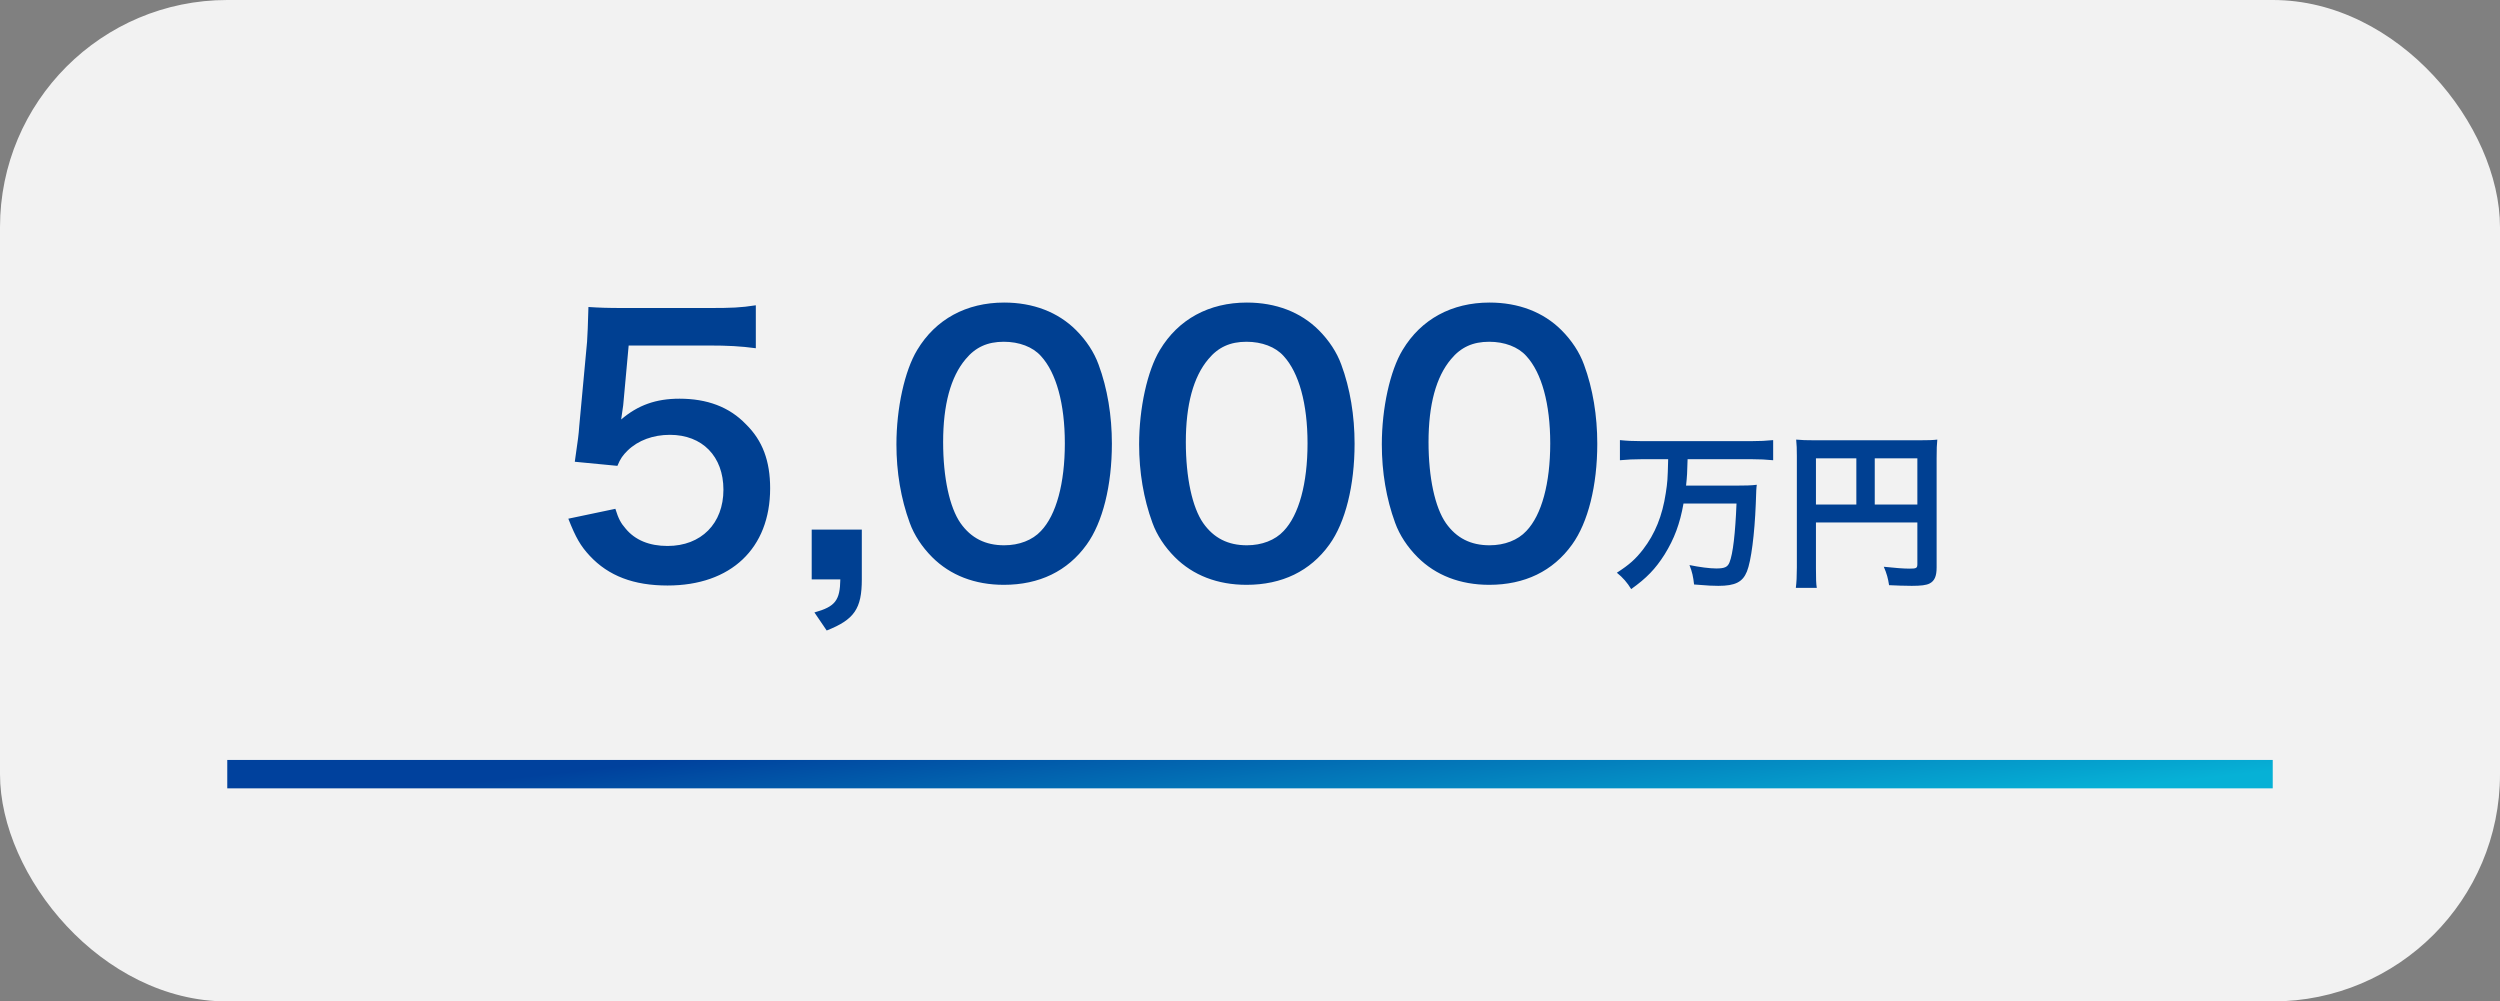
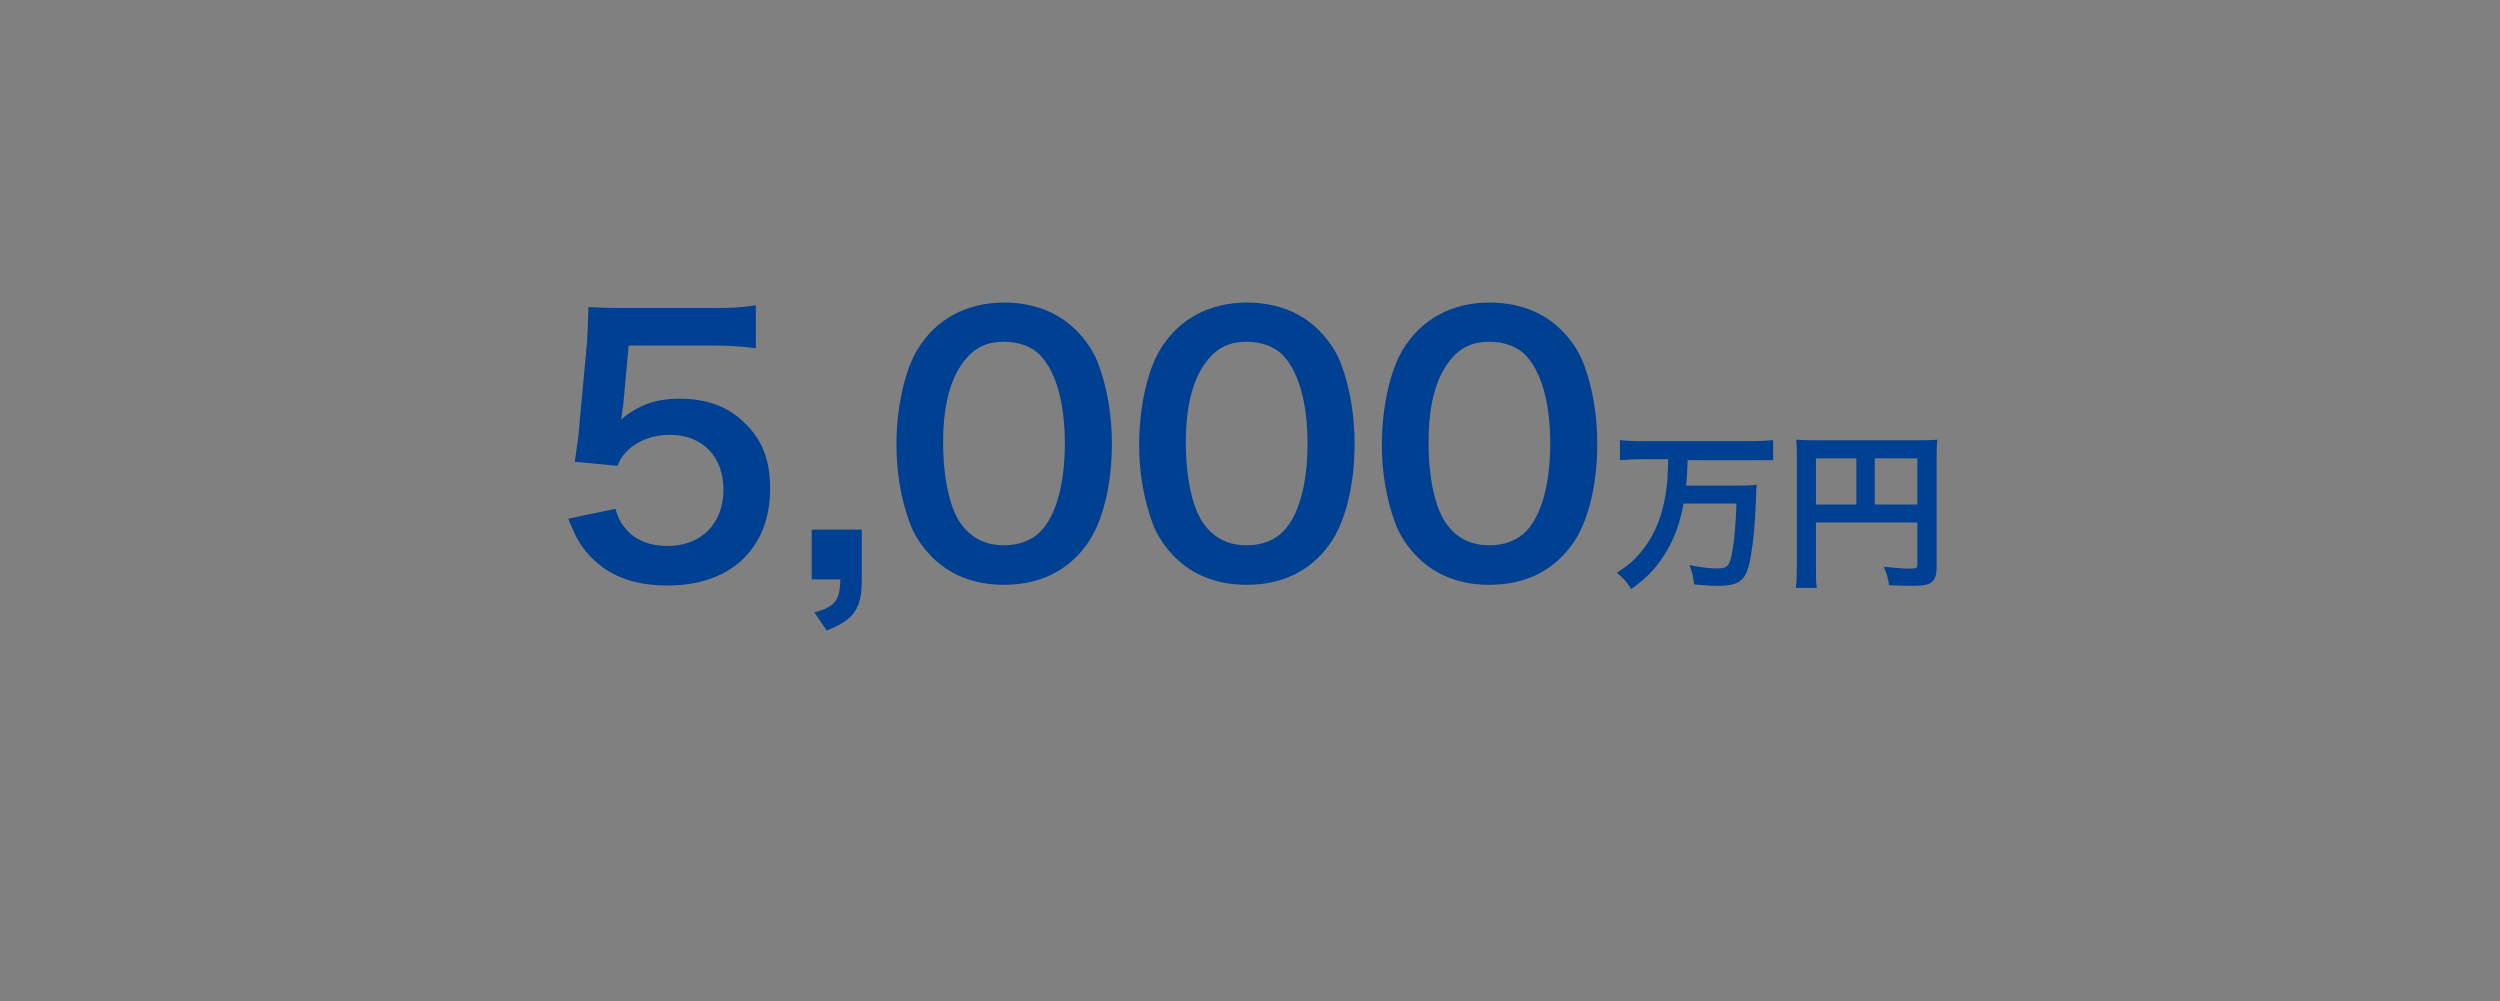
<svg xmlns="http://www.w3.org/2000/svg" width="352" height="141" viewBox="0 0 352 141" fill="none">
  <rect x="0" y="0" width="352" height="141" fill="#808080" stroke="none" />
-   <rect width="352" height="141" rx="32" fill="#F2F2F2" />
-   <path d="M80.019 73.032L86.644 71.64C87.076 73.032 87.412 73.656 88.084 74.424C89.427 76.056 91.444 76.872 93.987 76.872C98.74 76.872 101.859 73.704 101.859 68.952C101.859 64.248 98.883 61.224 94.323 61.224C91.972 61.224 89.859 61.992 88.371 63.432C87.7 64.104 87.364 64.536 86.931 65.592L80.931 65.016C81.412 61.608 81.46 61.368 81.555 60.024L82.659 48.12C82.707 47.256 82.803 45.624 82.852 43.224C84.291 43.32 85.395 43.368 87.939 43.368H99.748C103.06 43.368 104.26 43.32 106.42 42.984V49.032C104.307 48.744 102.436 48.648 99.796 48.648H88.516L87.748 57.048C87.7 57.432 87.603 58.104 87.46 59.064C89.811 57.048 92.356 56.136 95.668 56.136C99.555 56.136 102.676 57.288 105.028 59.736C107.38 62.04 108.436 64.92 108.436 68.76C108.436 77.208 102.916 82.44 93.987 82.44C89.236 82.44 85.683 81.096 83.043 78.264C81.748 76.872 81.076 75.72 80.019 73.032ZM121.343 74.568V81.576C121.343 85.704 120.287 87.24 116.399 88.776L114.671 86.232C117.599 85.416 118.271 84.552 118.319 81.576H114.287V74.568H121.343ZM141.337 82.344C137.257 82.344 133.801 81 131.257 78.456C129.817 77.016 128.713 75.336 128.089 73.608C126.841 70.2 126.217 66.456 126.217 62.568C126.217 57.48 127.369 52.2 129.145 49.272C131.737 44.952 136.057 42.6 141.385 42.6C145.465 42.6 148.969 43.944 151.513 46.488C152.953 47.928 154.057 49.608 154.681 51.336C155.929 54.696 156.553 58.536 156.553 62.472C156.553 68.376 155.257 73.56 153.001 76.68C150.313 80.424 146.329 82.344 141.337 82.344ZM141.385 76.776C143.497 76.776 145.369 76.056 146.569 74.76C148.729 72.504 149.929 68.04 149.929 62.424C149.929 56.856 148.729 52.488 146.569 50.136C145.417 48.84 143.497 48.12 141.337 48.12C139.033 48.12 137.353 48.888 135.961 50.568C133.849 53.064 132.793 57 132.793 62.232C132.793 67.272 133.705 71.448 135.241 73.656C136.729 75.768 138.745 76.776 141.385 76.776ZM175.509 82.344C171.429 82.344 167.973 81 165.429 78.456C163.989 77.016 162.885 75.336 162.261 73.608C161.013 70.2 160.389 66.456 160.389 62.568C160.389 57.48 161.541 52.2 163.317 49.272C165.909 44.952 170.229 42.6 175.557 42.6C179.637 42.6 183.141 43.944 185.685 46.488C187.125 47.928 188.229 49.608 188.853 51.336C190.101 54.696 190.725 58.536 190.725 62.472C190.725 68.376 189.429 73.56 187.173 76.68C184.485 80.424 180.501 82.344 175.509 82.344ZM175.557 76.776C177.669 76.776 179.541 76.056 180.741 74.76C182.901 72.504 184.101 68.04 184.101 62.424C184.101 56.856 182.901 52.488 180.741 50.136C179.589 48.84 177.669 48.12 175.509 48.12C173.205 48.12 171.525 48.888 170.133 50.568C168.021 53.064 166.965 57 166.965 62.232C166.965 67.272 167.877 71.448 169.413 73.656C170.901 75.768 172.917 76.776 175.557 76.776ZM209.681 82.344C205.601 82.344 202.145 81 199.601 78.456C198.161 77.016 197.057 75.336 196.433 73.608C195.185 70.2 194.561 66.456 194.561 62.568C194.561 57.48 195.713 52.2 197.489 49.272C200.081 44.952 204.401 42.6 209.729 42.6C213.809 42.6 217.313 43.944 219.857 46.488C221.297 47.928 222.401 49.608 223.025 51.336C224.273 54.696 224.897 58.536 224.897 62.472C224.897 68.376 223.601 73.56 221.345 76.68C218.657 80.424 214.673 82.344 209.681 82.344ZM209.729 76.776C211.841 76.776 213.713 76.056 214.913 74.76C217.073 72.504 218.273 68.04 218.273 62.424C218.273 56.856 217.073 52.488 214.913 50.136C213.761 48.84 211.841 48.12 209.681 48.12C207.377 48.12 205.697 48.888 204.305 50.568C202.193 53.064 201.137 57 201.137 62.232C201.137 67.272 202.049 71.448 203.585 73.656C205.073 75.768 207.089 76.776 209.729 76.776ZM234.877 64.656H231.181C230.077 64.656 229.069 64.704 228.085 64.8V61.968C228.973 62.064 229.98 62.112 231.157 62.112H246.589C247.741 62.112 248.725 62.064 249.661 61.968V64.8C248.725 64.704 247.693 64.656 246.613 64.656H237.613C237.565 66.528 237.541 67.056 237.397 68.376H244.285C245.701 68.376 246.637 68.352 247.357 68.256C247.285 68.808 247.285 68.832 247.213 70.968C247.045 75.192 246.565 79.008 245.965 80.472C245.365 81.96 244.309 82.488 241.933 82.488C241.141 82.488 240.637 82.464 238.525 82.296C238.405 81.216 238.261 80.52 237.877 79.56C239.269 79.848 240.709 80.04 241.645 80.04C242.821 80.04 243.253 79.848 243.517 79.176C243.997 78 244.333 75.072 244.501 70.896H237.037C236.533 73.752 235.741 75.864 234.373 78.072C233.101 80.088 231.829 81.408 229.669 82.944C229.117 82.032 228.517 81.336 227.653 80.64C229.405 79.512 230.293 78.72 231.349 77.352C233.029 75.168 234.061 72.624 234.541 69.432C234.781 67.848 234.805 67.608 234.877 64.656ZM255.685 73.56V79.992C255.685 81.504 255.709 82.224 255.805 82.776H252.853C252.949 82.008 252.997 81.144 252.997 79.896V64.2C252.997 63.192 252.973 62.592 252.901 61.896C253.669 61.968 254.293 61.992 255.565 61.992H270.157C271.477 61.992 272.197 61.968 272.773 61.896C272.701 62.592 272.677 63.216 272.677 64.512V79.896C272.677 81.12 272.389 81.792 271.693 82.152C271.237 82.392 270.469 82.488 269.173 82.488C268.237 82.488 266.917 82.44 265.981 82.392C265.837 81.456 265.669 80.784 265.237 79.8C266.821 79.968 268.021 80.064 268.885 80.064C269.821 80.064 269.965 79.992 269.965 79.416V73.56H255.685ZM261.373 71.04V64.536H255.685V71.04H261.373ZM263.965 71.04H269.965V64.536H263.965V71.04Z" fill="#004092" />
-   <path d="M32 109H320" stroke="url(#paint0_linear_508_9323)" stroke-width="4" />
+   <path d="M80.019 73.032L86.644 71.64C87.076 73.032 87.412 73.656 88.084 74.424C89.427 76.056 91.444 76.872 93.987 76.872C98.74 76.872 101.859 73.704 101.859 68.952C101.859 64.248 98.883 61.224 94.323 61.224C91.972 61.224 89.859 61.992 88.371 63.432C87.7 64.104 87.364 64.536 86.931 65.592L80.931 65.016C81.412 61.608 81.46 61.368 81.555 60.024L82.659 48.12C82.707 47.256 82.803 45.624 82.852 43.224C84.291 43.32 85.395 43.368 87.939 43.368H99.748C103.06 43.368 104.26 43.32 106.42 42.984V49.032C104.307 48.744 102.436 48.648 99.796 48.648H88.516L87.748 57.048C87.7 57.432 87.603 58.104 87.46 59.064C89.811 57.048 92.356 56.136 95.668 56.136C99.555 56.136 102.676 57.288 105.028 59.736C107.38 62.04 108.436 64.92 108.436 68.76C108.436 77.208 102.916 82.44 93.987 82.44C89.236 82.44 85.683 81.096 83.043 78.264C81.748 76.872 81.076 75.72 80.019 73.032ZM121.343 74.568V81.576C121.343 85.704 120.287 87.24 116.399 88.776L114.671 86.232C117.599 85.416 118.271 84.552 118.319 81.576H114.287V74.568H121.343ZM141.337 82.344C137.257 82.344 133.801 81 131.257 78.456C129.817 77.016 128.713 75.336 128.089 73.608C126.841 70.2 126.217 66.456 126.217 62.568C126.217 57.48 127.369 52.2 129.145 49.272C131.737 44.952 136.057 42.6 141.385 42.6C145.465 42.6 148.969 43.944 151.513 46.488C152.953 47.928 154.057 49.608 154.681 51.336C155.929 54.696 156.553 58.536 156.553 62.472C156.553 68.376 155.257 73.56 153.001 76.68C150.313 80.424 146.329 82.344 141.337 82.344ZM141.385 76.776C143.497 76.776 145.369 76.056 146.569 74.76C148.729 72.504 149.929 68.04 149.929 62.424C149.929 56.856 148.729 52.488 146.569 50.136C145.417 48.84 143.497 48.12 141.337 48.12C139.033 48.12 137.353 48.888 135.961 50.568C133.849 53.064 132.793 57 132.793 62.232C132.793 67.272 133.705 71.448 135.241 73.656C136.729 75.768 138.745 76.776 141.385 76.776ZM175.509 82.344C171.429 82.344 167.973 81 165.429 78.456C163.989 77.016 162.885 75.336 162.261 73.608C161.013 70.2 160.389 66.456 160.389 62.568C160.389 57.48 161.541 52.2 163.317 49.272C165.909 44.952 170.229 42.6 175.557 42.6C179.637 42.6 183.141 43.944 185.685 46.488C187.125 47.928 188.229 49.608 188.853 51.336C190.101 54.696 190.725 58.536 190.725 62.472C190.725 68.376 189.429 73.56 187.173 76.68C184.485 80.424 180.501 82.344 175.509 82.344ZM175.557 76.776C177.669 76.776 179.541 76.056 180.741 74.76C182.901 72.504 184.101 68.04 184.101 62.424C184.101 56.856 182.901 52.488 180.741 50.136C179.589 48.84 177.669 48.12 175.509 48.12C173.205 48.12 171.525 48.888 170.133 50.568C168.021 53.064 166.965 57 166.965 62.232C166.965 67.272 167.877 71.448 169.413 73.656C170.901 75.768 172.917 76.776 175.557 76.776ZM209.681 82.344C205.601 82.344 202.145 81 199.601 78.456C198.161 77.016 197.057 75.336 196.433 73.608C195.185 70.2 194.561 66.456 194.561 62.568C194.561 57.48 195.713 52.2 197.489 49.272C200.081 44.952 204.401 42.6 209.729 42.6C213.809 42.6 217.313 43.944 219.857 46.488C221.297 47.928 222.401 49.608 223.025 51.336C224.273 54.696 224.897 58.536 224.897 62.472C224.897 68.376 223.601 73.56 221.345 76.68C218.657 80.424 214.673 82.344 209.681 82.344ZM209.729 76.776C211.841 76.776 213.713 76.056 214.913 74.76C217.073 72.504 218.273 68.04 218.273 62.424C218.273 56.856 217.073 52.488 214.913 50.136C213.761 48.84 211.841 48.12 209.681 48.12C207.377 48.12 205.697 48.888 204.305 50.568C202.193 53.064 201.137 57 201.137 62.232C201.137 67.272 202.049 71.448 203.585 73.656C205.073 75.768 207.089 76.776 209.729 76.776ZM234.877 64.656H231.181C230.077 64.656 229.069 64.704 228.085 64.8V61.968C228.973 62.064 229.98 62.112 231.157 62.112H246.589C247.741 62.112 248.725 62.064 249.661 61.968V64.8H237.613C237.565 66.528 237.541 67.056 237.397 68.376H244.285C245.701 68.376 246.637 68.352 247.357 68.256C247.285 68.808 247.285 68.832 247.213 70.968C247.045 75.192 246.565 79.008 245.965 80.472C245.365 81.96 244.309 82.488 241.933 82.488C241.141 82.488 240.637 82.464 238.525 82.296C238.405 81.216 238.261 80.52 237.877 79.56C239.269 79.848 240.709 80.04 241.645 80.04C242.821 80.04 243.253 79.848 243.517 79.176C243.997 78 244.333 75.072 244.501 70.896H237.037C236.533 73.752 235.741 75.864 234.373 78.072C233.101 80.088 231.829 81.408 229.669 82.944C229.117 82.032 228.517 81.336 227.653 80.64C229.405 79.512 230.293 78.72 231.349 77.352C233.029 75.168 234.061 72.624 234.541 69.432C234.781 67.848 234.805 67.608 234.877 64.656ZM255.685 73.56V79.992C255.685 81.504 255.709 82.224 255.805 82.776H252.853C252.949 82.008 252.997 81.144 252.997 79.896V64.2C252.997 63.192 252.973 62.592 252.901 61.896C253.669 61.968 254.293 61.992 255.565 61.992H270.157C271.477 61.992 272.197 61.968 272.773 61.896C272.701 62.592 272.677 63.216 272.677 64.512V79.896C272.677 81.12 272.389 81.792 271.693 82.152C271.237 82.392 270.469 82.488 269.173 82.488C268.237 82.488 266.917 82.44 265.981 82.392C265.837 81.456 265.669 80.784 265.237 79.8C266.821 79.968 268.021 80.064 268.885 80.064C269.821 80.064 269.965 79.992 269.965 79.416V73.56H255.685ZM261.373 71.04V64.536H255.685V71.04H261.373ZM263.965 71.04H269.965V64.536H263.965V71.04Z" fill="#004092" />
  <defs>
    <linearGradient id="paint0_linear_508_9323" x1="67.063" y1="110.088" x2="69.885" y2="135.895" gradientUnits="userSpaceOnUse">
      <stop stop-color="#00419D" />
      <stop offset="1" stop-color="#06B1D6" />
    </linearGradient>
  </defs>
</svg>